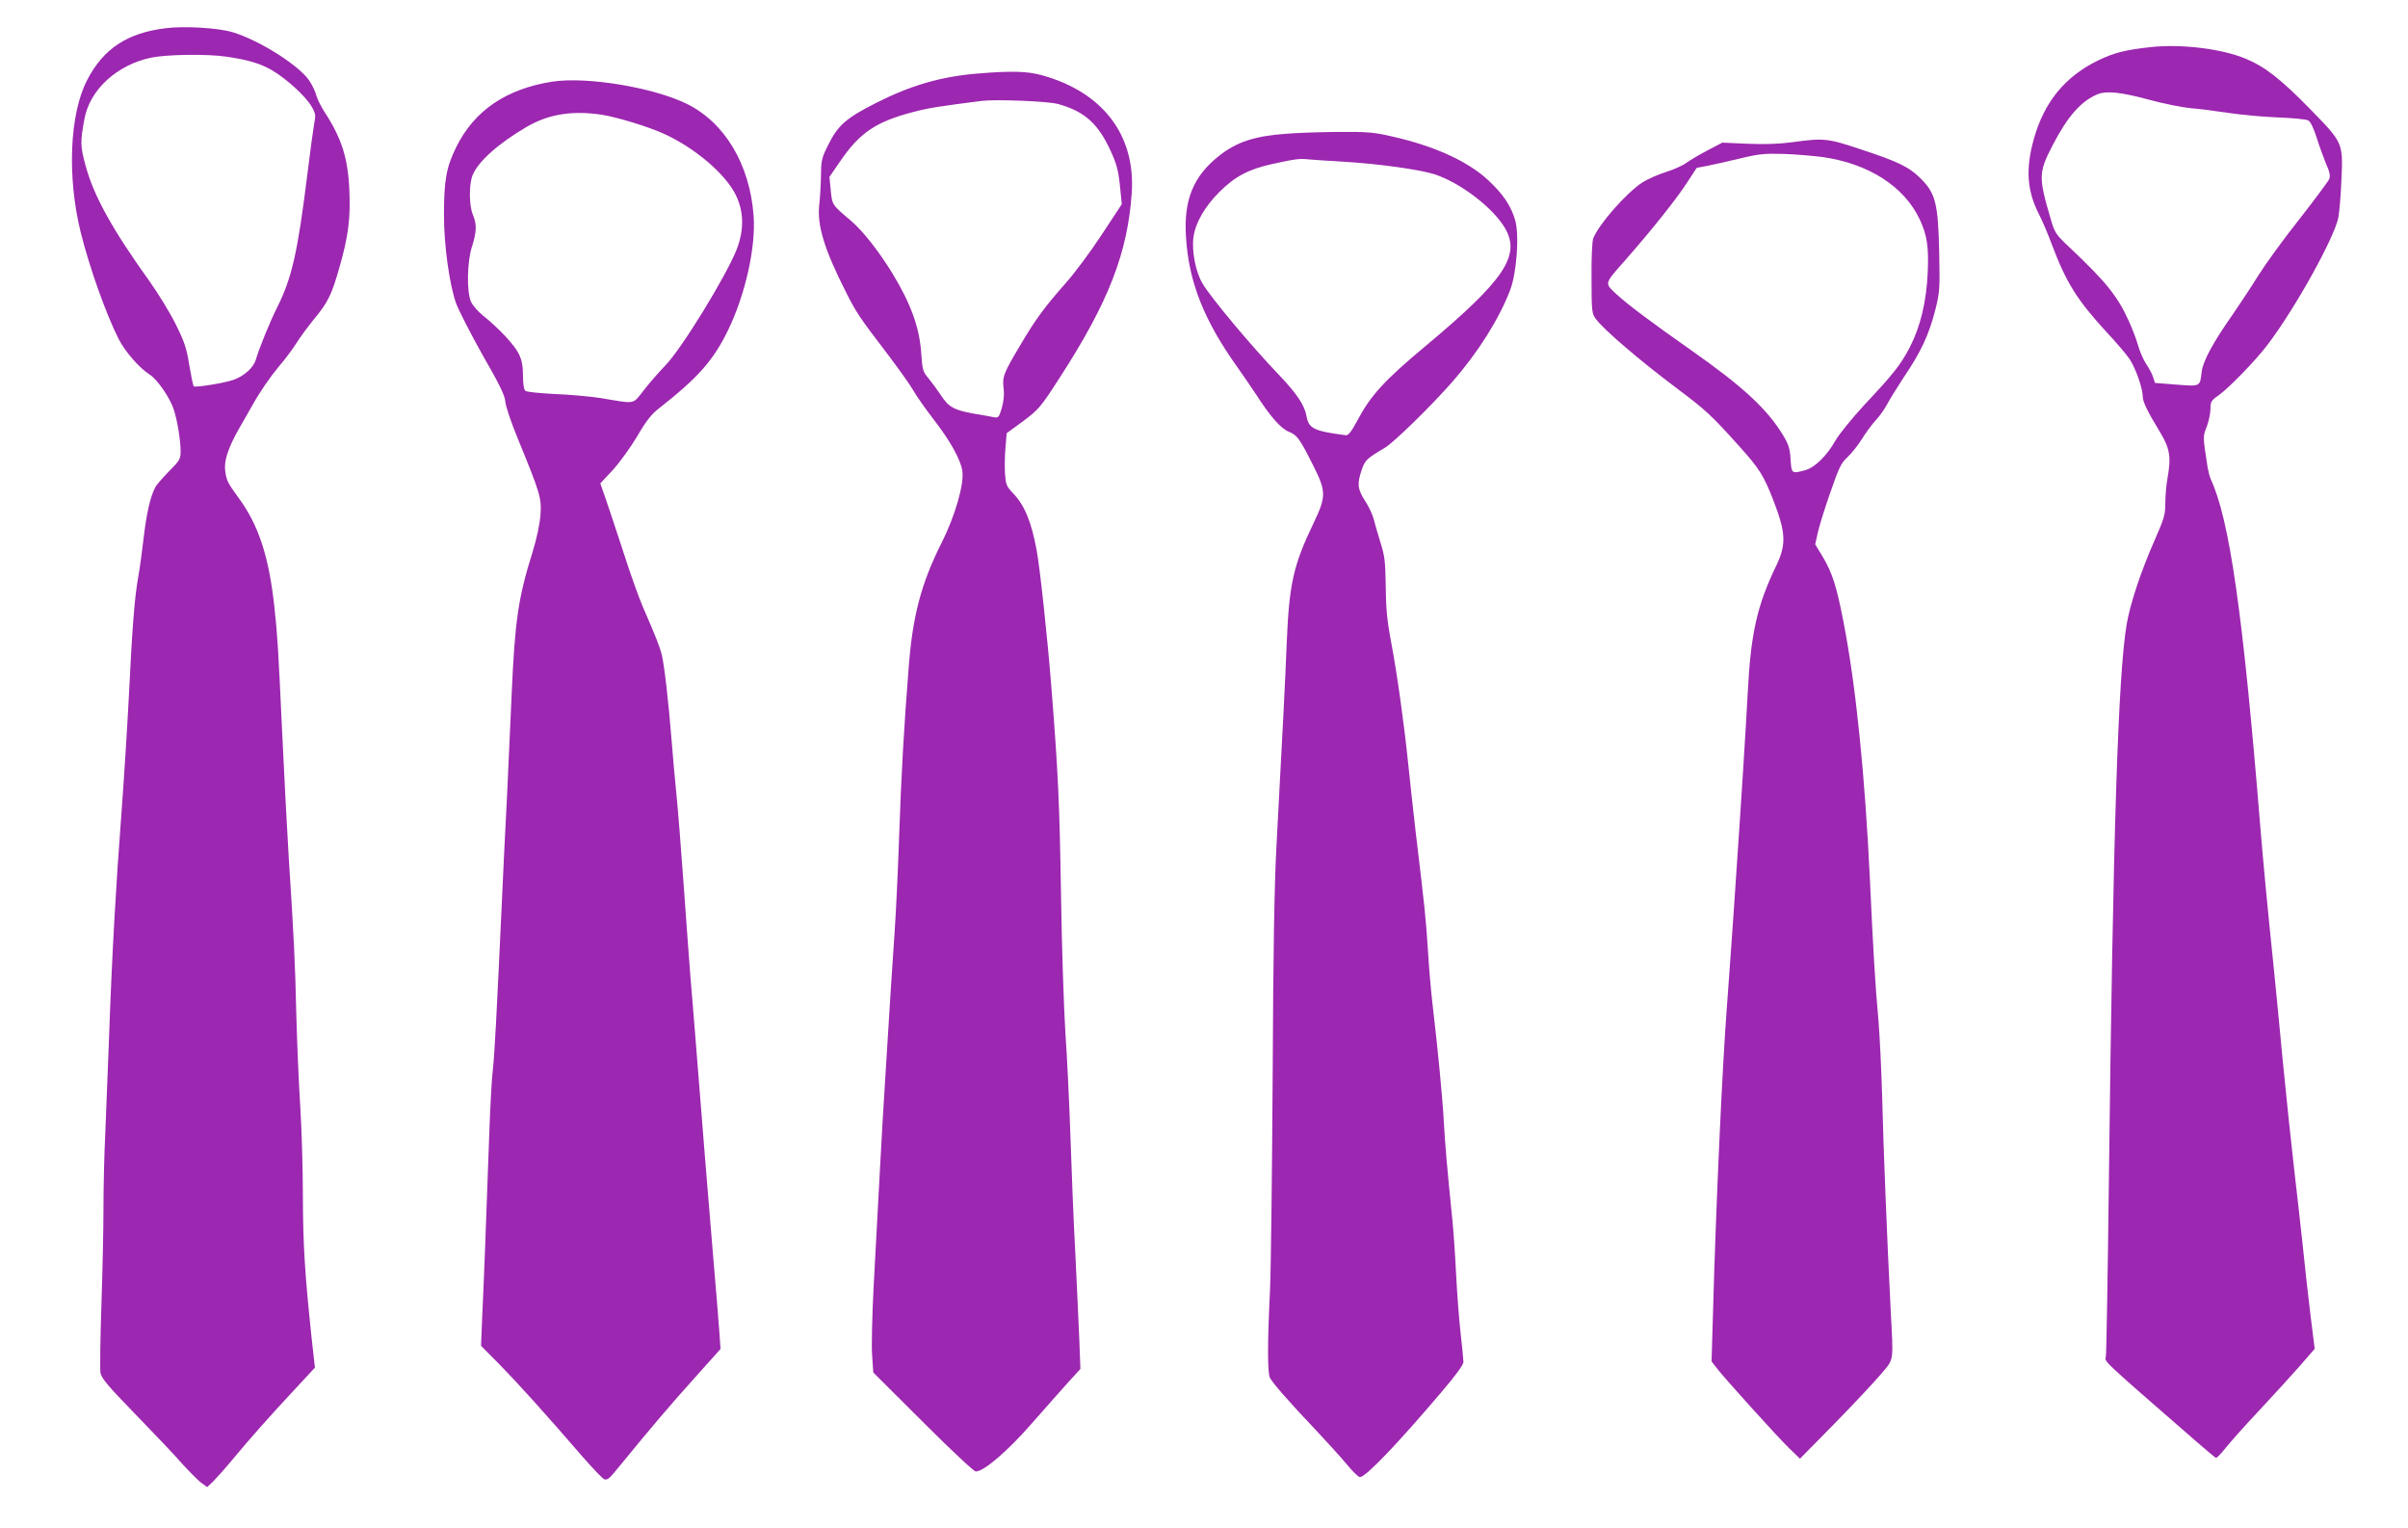
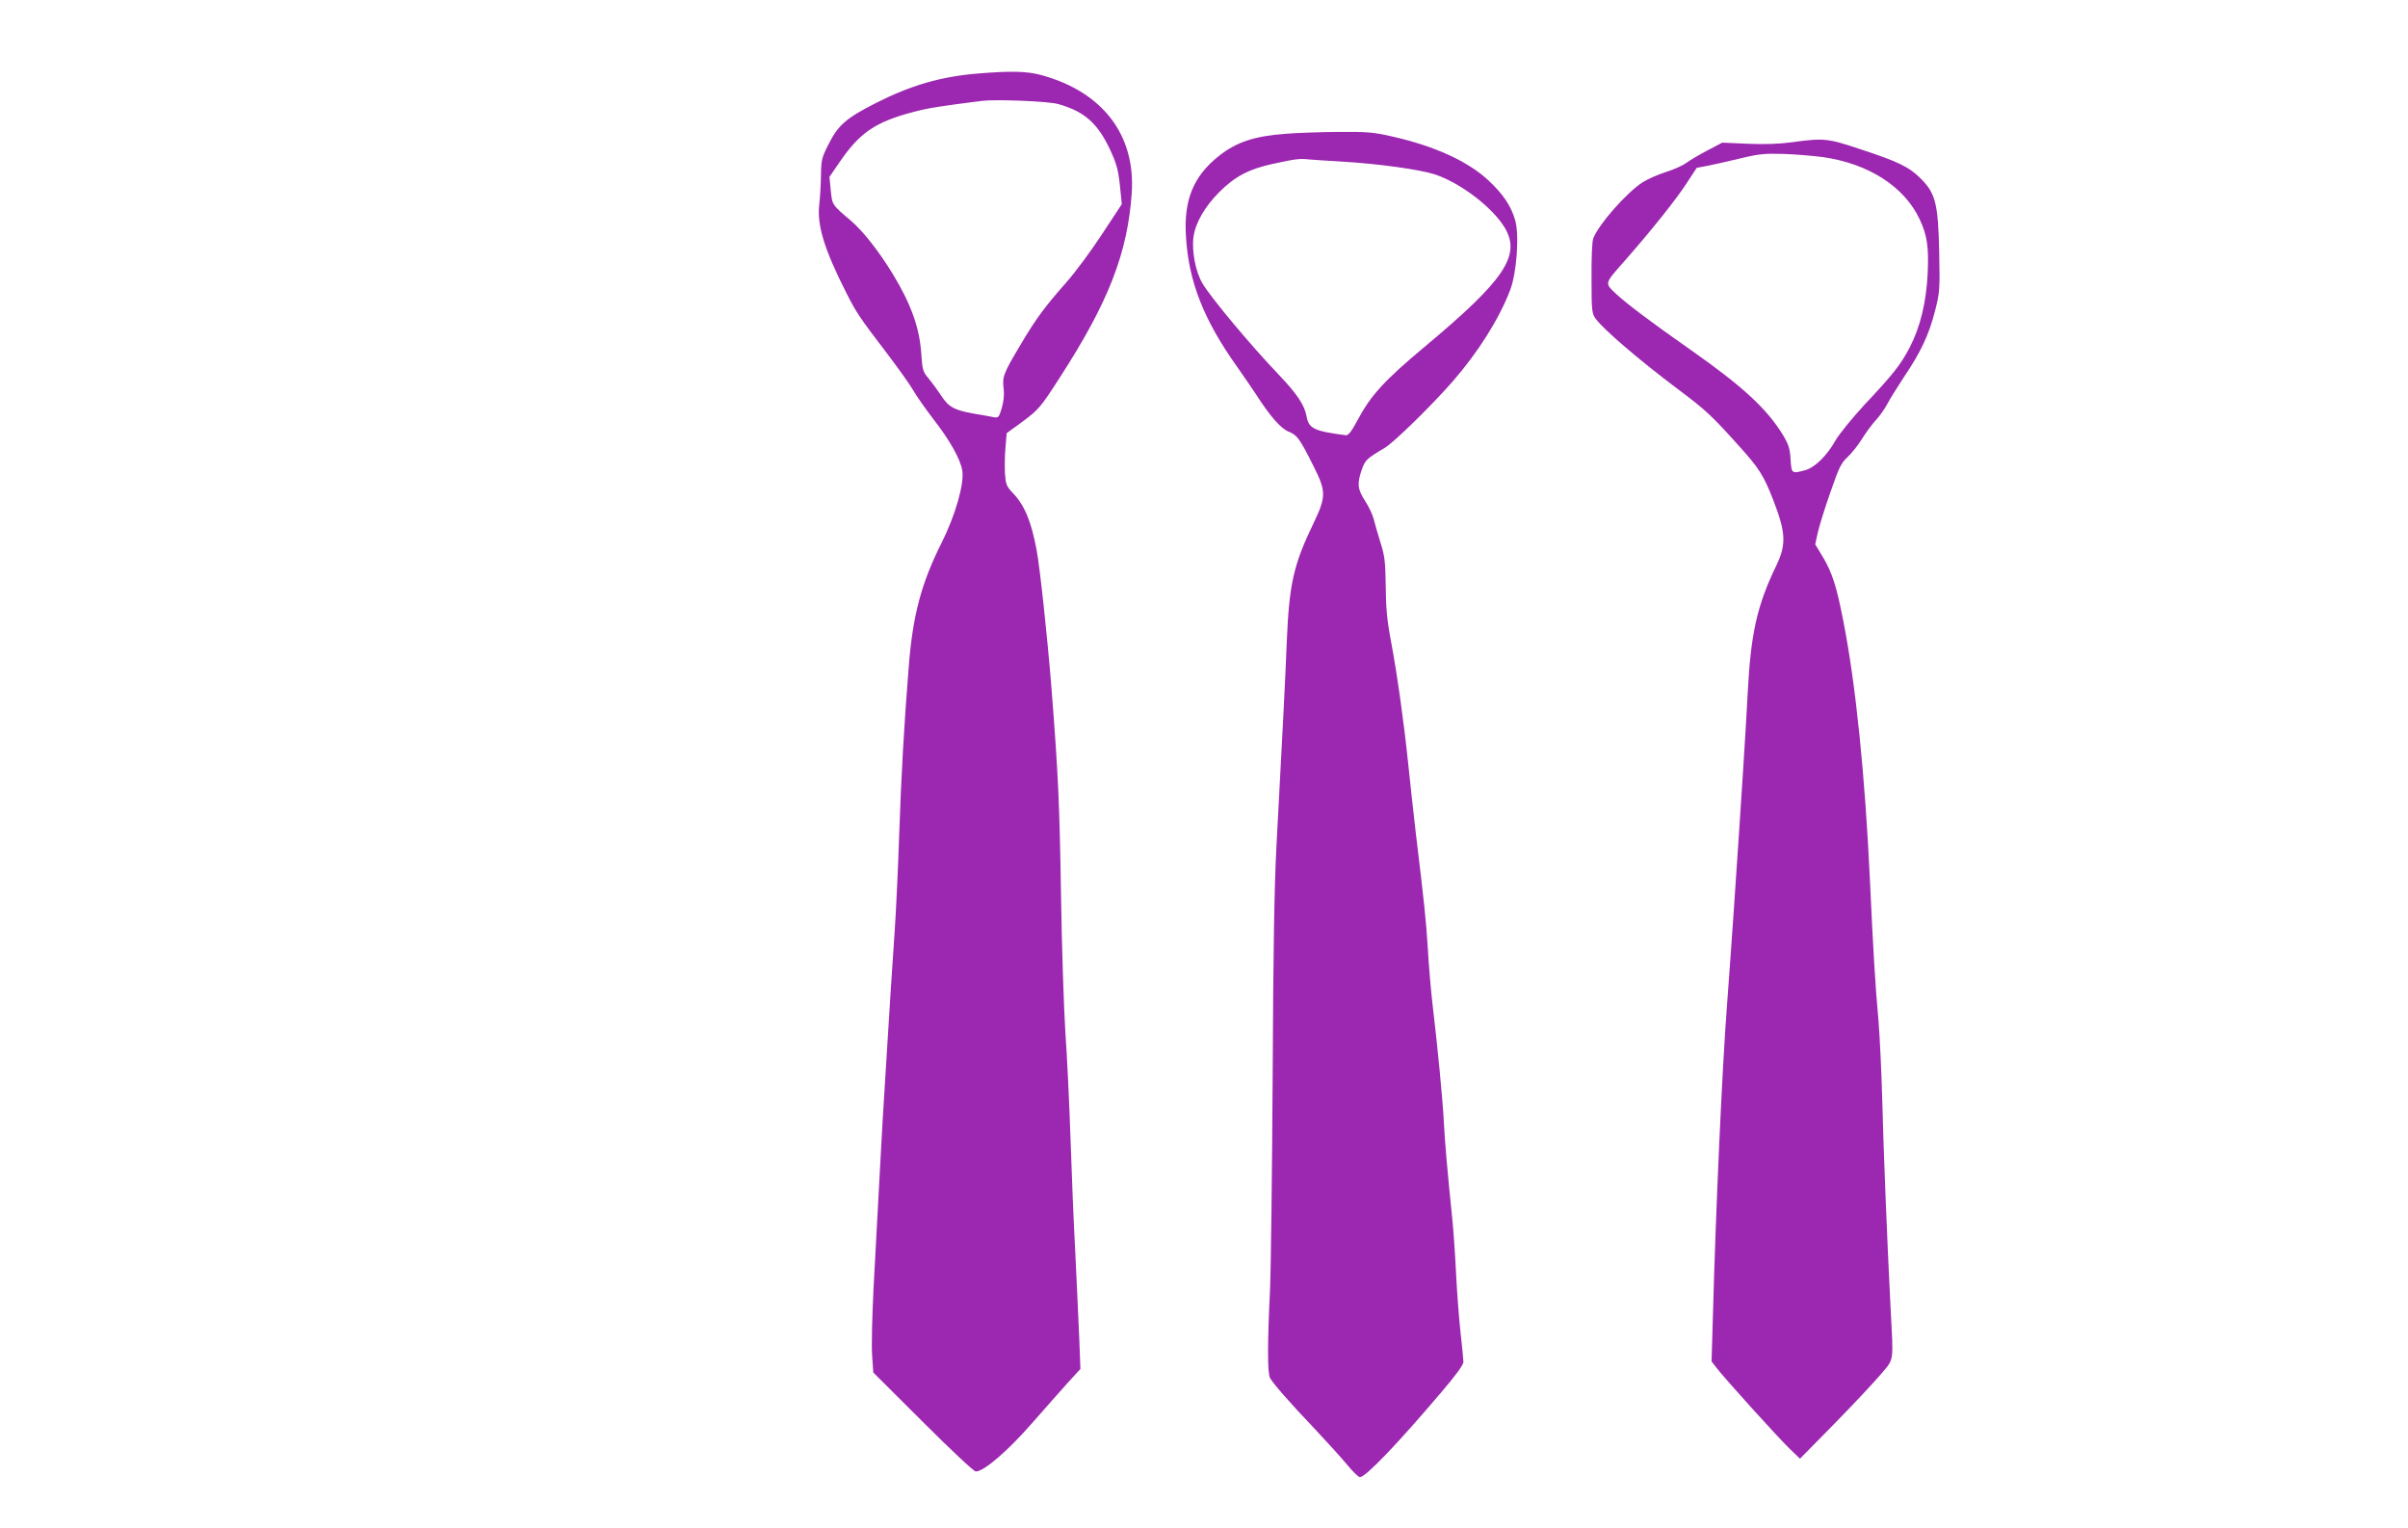
<svg xmlns="http://www.w3.org/2000/svg" version="1.0" width="1280pt" height="812pt" viewBox="0 0 1280 812" preserveAspectRatio="xMidYMid meet">
  <g transform="translate(0,812) scale(0.1,-0.1)" fill="#9c27b0" stroke="none">
-     <path d="M880 7970 c-204 -25 -331 -109 -417 -276 -93 -179 -107 -513 -34 -809 46 -184 133 -431 202 -567 33 -66 112 -156 165 -189 40 -25 107 -122 128 -186 19 -59 36 -163 36 -222 0 -40 -5 -49 -61 -105 -33 -34 -67 -72 -74 -86 -26 -50 -46 -138 -61 -265 -8 -71 -21 -166 -29 -210 -20 -111 -32 -268 -50 -635 -9 -173 -27 -457 -40 -630 -28 -363 -50 -747 -65 -1175 -6 -165 -15 -395 -20 -510 -6 -116 -10 -298 -10 -405 0 -107 -5 -340 -11 -517 -6 -178 -8 -339 -5 -359 6 -29 40 -70 184 -218 97 -100 208 -216 245 -259 38 -42 84 -89 103 -104 l35 -26 31 29 c16 16 62 67 101 114 99 119 193 225 326 368 l115 124 -18 161 c-36 342 -45 491 -46 743 0 143 -6 361 -14 485 -8 123 -17 343 -21 489 -6 271 -13 416 -40 830 -8 129 -24 429 -35 665 -21 448 -24 508 -41 665 -29 271 -84 440 -192 586 -57 78 -63 90 -70 142 -7 54 16 122 73 223 24 41 54 94 68 119 44 79 95 153 148 217 29 33 69 87 90 120 20 32 63 90 94 128 74 89 93 129 134 273 47 163 60 261 53 411 -7 170 -41 277 -132 416 -18 28 -38 67 -44 89 -5 21 -23 57 -38 79 -56 81 -263 212 -404 255 -76 24 -260 35 -359 22z m322 -151 c119 -17 183 -37 245 -73 76 -45 177 -137 208 -190 23 -39 24 -48 15 -94 -5 -28 -21 -145 -35 -259 -52 -421 -83 -559 -160 -713 -40 -79 -97 -220 -114 -278 -12 -44 -59 -88 -118 -110 -47 -17 -206 -43 -213 -35 -4 4 -14 55 -24 113 -14 89 -25 122 -71 215 -30 61 -93 164 -140 230 -199 277 -298 456 -341 618 -27 101 -28 122 -5 246 29 155 173 287 356 325 84 17 297 20 397 5z" />
-     <path d="M11435 7870 c-137 -15 -197 -30 -280 -70 -178 -86 -289 -222 -344 -419 -45 -161 -36 -277 29 -403 16 -31 46 -101 66 -155 76 -203 135 -297 289 -465 53 -56 110 -123 126 -148 31 -46 69 -155 69 -196 0 -29 23 -77 91 -189 54 -89 61 -133 40 -250 -6 -33 -11 -91 -11 -129 0 -61 -6 -81 -56 -195 -72 -163 -129 -333 -149 -446 -46 -267 -73 -1111 -95 -2963 -6 -497 -13 -916 -16 -931 -6 -29 -34 -4 480 -451 54 -47 101 -86 105 -88 4 -1 28 23 53 55 26 32 103 119 173 193 69 74 165 179 213 233 l86 99 -22 176 c-12 98 -31 267 -42 377 -12 110 -32 290 -45 400 -13 110 -40 367 -60 570 -19 204 -42 435 -50 515 -33 317 -55 554 -70 735 -92 1134 -163 1632 -264 1850 -5 11 -12 38 -16 60 -26 168 -26 163 -5 217 11 29 20 72 20 95 0 38 4 45 43 72 52 36 198 186 259 267 147 192 358 573 378 679 5 28 13 116 16 197 9 199 10 198 -164 376 -157 161 -243 228 -345 270 -127 53 -340 79 -502 62z m-15 -279 c80 -22 181 -42 225 -46 44 -3 134 -15 200 -25 66 -10 184 -21 263 -24 78 -3 151 -10 162 -16 12 -7 28 -40 45 -93 14 -45 37 -107 50 -139 19 -42 23 -62 16 -80 -5 -12 -76 -107 -157 -211 -82 -103 -180 -238 -219 -300 -38 -61 -100 -155 -136 -207 -106 -151 -159 -249 -166 -307 -9 -78 -5 -77 -134 -67 l-114 9 -10 31 c-5 17 -22 48 -37 70 -14 21 -34 66 -43 99 -9 33 -32 92 -50 131 -60 132 -122 208 -316 391 -70 66 -77 76 -97 145 -67 227 -66 251 8 394 81 157 153 238 242 274 46 18 124 10 268 -29z" />
    <path d="M5195 7729 c-193 -16 -353 -62 -540 -157 -156 -79 -200 -117 -251 -219 -36 -71 -39 -83 -40 -167 -1 -50 -5 -119 -9 -152 -13 -110 26 -238 143 -469 56 -110 68 -128 223 -331 58 -77 119 -162 135 -191 16 -28 65 -98 109 -155 85 -110 140 -208 150 -268 12 -69 -37 -240 -110 -385 -108 -215 -154 -387 -175 -665 -24 -297 -40 -582 -50 -880 -6 -179 -17 -417 -25 -530 -8 -113 -17 -248 -20 -300 -3 -52 -14 -232 -25 -400 -11 -168 -27 -438 -35 -600 -9 -162 -23 -421 -31 -575 -8 -154 -12 -320 -8 -370 l6 -89 264 -263 c153 -153 271 -263 281 -263 43 0 171 110 299 257 71 81 158 179 193 218 l64 70 -6 160 c-4 88 -13 293 -21 455 -9 162 -20 441 -26 620 -6 179 -18 429 -27 555 -8 127 -19 453 -23 725 -8 498 -15 647 -51 1105 -21 266 -62 646 -79 733 -29 155 -65 239 -128 304 -32 34 -36 44 -40 103 -2 36 -1 98 3 139 l6 74 88 64 c83 63 92 72 196 234 258 399 359 660 381 979 20 307 -153 535 -477 625 -79 22 -163 24 -344 9z m430 -162 c140 -39 211 -103 277 -245 33 -72 42 -104 51 -187 l10 -100 -106 -161 c-58 -89 -143 -203 -189 -255 -115 -130 -163 -195 -245 -334 -89 -149 -96 -168 -88 -230 4 -33 0 -68 -10 -104 -15 -49 -18 -53 -43 -48 -15 3 -63 12 -107 19 -104 19 -133 35 -173 97 -18 27 -48 68 -66 90 -31 36 -33 46 -39 133 -9 135 -54 262 -152 423 -72 118 -158 228 -222 282 -101 86 -99 83 -107 161 l-7 72 53 77 c108 159 192 215 393 268 84 22 145 31 365 59 74 9 356 -2 405 -17z" />
-     <path d="M2935 7686 c-246 -39 -414 -154 -510 -348 -53 -109 -65 -173 -65 -363 0 -157 28 -362 64 -466 15 -40 79 -165 142 -277 90 -156 117 -213 120 -245 1 -23 30 -109 64 -192 123 -300 129 -321 123 -411 -4 -51 -19 -123 -44 -204 -74 -237 -92 -359 -109 -745 -6 -137 -17 -385 -25 -550 -9 -165 -20 -394 -25 -510 -31 -669 -41 -859 -50 -937 -6 -47 -15 -212 -20 -365 -15 -427 -29 -793 -37 -956 l-6 -149 100 -101 c96 -98 246 -264 441 -490 52 -59 102 -112 112 -117 17 -9 28 0 82 67 165 202 273 329 400 470 l138 154 -6 87 c-3 48 -19 240 -35 427 -26 312 -55 664 -94 1160 -8 105 -20 242 -25 305 -5 63 -21 277 -35 475 -14 198 -32 423 -40 500 -8 77 -19 203 -25 280 -16 204 -39 401 -52 454 -11 45 -31 95 -103 261 -20 47 -66 175 -101 285 -36 110 -78 237 -94 283 l-29 83 68 73 c37 41 94 120 129 179 47 81 75 116 115 147 208 163 289 255 367 415 92 190 148 440 136 607 -20 275 -154 498 -357 597 -182 88 -533 145 -714 117z m265 -176 c82 -13 246 -63 329 -101 165 -75 327 -213 382 -325 43 -87 45 -184 6 -287 -55 -141 -296 -535 -383 -622 -27 -28 -76 -83 -108 -124 -67 -84 -40 -78 -236 -46 -52 8 -160 18 -240 21 -80 4 -151 11 -157 17 -8 6 -13 35 -13 80 0 52 -6 83 -22 116 -23 47 -106 137 -192 205 -26 21 -55 55 -63 74 -23 55 -20 212 6 292 25 78 26 118 5 168 -21 48 -22 165 -1 213 30 72 138 168 287 255 117 68 243 88 400 64z" />
    <path d="M6835 7409 c-167 -12 -263 -44 -356 -118 -135 -107 -187 -233 -175 -426 14 -242 95 -447 276 -700 31 -44 74 -107 96 -140 75 -117 132 -182 174 -199 45 -18 58 -35 132 -183 68 -135 68 -162 0 -304 -107 -222 -129 -323 -142 -629 -8 -208 -23 -492 -55 -1090 -11 -202 -17 -557 -20 -1215 -3 -511 -9 -1024 -14 -1140 -14 -283 -14 -441 0 -468 16 -29 99 -125 239 -272 63 -67 140 -152 170 -188 30 -37 61 -67 69 -67 30 0 199 176 434 453 76 89 117 145 116 160 0 12 -7 81 -15 152 -8 72 -19 213 -24 315 -5 102 -14 232 -20 290 -27 264 -39 404 -45 515 -6 120 -33 400 -61 635 -8 69 -19 197 -24 285 -10 158 -17 226 -65 625 -13 113 -31 277 -40 365 -21 205 -57 466 -91 647 -21 110 -27 178 -28 293 -2 132 -5 160 -29 235 -14 47 -31 103 -36 125 -6 22 -26 65 -46 95 -39 61 -42 90 -16 165 18 50 24 57 122 115 49 29 251 227 361 353 135 155 247 332 306 487 34 91 49 290 26 370 -22 76 -64 139 -145 214 -108 99 -281 179 -506 230 -99 23 -131 26 -290 25 -98 -1 -223 -5 -278 -10z m315 -149 c172 -10 398 -41 475 -66 138 -45 313 -179 376 -288 83 -145 -5 -275 -421 -623 -222 -185 -294 -264 -366 -400 -31 -58 -47 -77 -60 -76 -169 22 -197 35 -209 101 -10 58 -51 119 -144 217 -148 154 -362 410 -408 487 -37 60 -59 173 -49 248 10 75 60 162 137 239 84 84 157 122 284 150 124 27 144 29 190 24 22 -2 110 -8 195 -13z" />
    <path d="M9525 7364 c-67 -9 -144 -12 -235 -8 l-135 6 -80 -42 c-44 -23 -94 -53 -112 -66 -17 -13 -65 -35 -107 -48 -42 -13 -98 -38 -125 -55 -86 -56 -233 -223 -262 -298 -6 -16 -10 -103 -9 -213 0 -175 2 -187 23 -215 41 -56 227 -216 432 -370 155 -116 183 -143 328 -304 110 -122 132 -158 184 -291 66 -172 69 -233 15 -346 -102 -211 -136 -361 -152 -680 -10 -188 -30 -512 -75 -1169 -8 -121 -24 -335 -34 -475 -26 -329 -61 -1106 -76 -1670 l-7 -235 24 -31 c34 -47 327 -371 391 -433 l55 -53 185 188 c102 104 212 222 246 262 70 84 66 56 51 342 -19 370 -39 871 -45 1125 -4 143 -13 330 -20 415 -16 168 -29 388 -45 740 -26 555 -75 1041 -141 1376 -36 188 -60 261 -110 345 l-40 66 14 64 c8 35 38 132 67 214 45 130 57 155 90 185 21 19 55 62 76 95 20 33 54 79 75 102 21 22 47 60 60 84 12 24 53 89 90 146 89 131 132 223 165 351 25 99 26 111 22 315 -6 255 -19 309 -98 388 -62 62 -120 90 -318 155 -179 60 -197 61 -367 38z m166 -79 c242 -35 431 -156 513 -330 40 -85 49 -146 43 -284 -7 -155 -39 -288 -96 -398 -48 -91 -84 -138 -243 -307 -65 -71 -132 -153 -152 -188 -45 -80 -109 -143 -161 -157 -71 -19 -72 -19 -77 57 -3 56 -10 79 -38 126 -85 141 -212 259 -488 453 -217 152 -344 248 -399 299 -65 61 -67 53 45 180 139 158 274 327 328 411 l53 81 58 11 c32 6 110 24 173 39 99 24 131 27 230 24 63 -2 158 -10 211 -17z" />
  </g>
</svg>